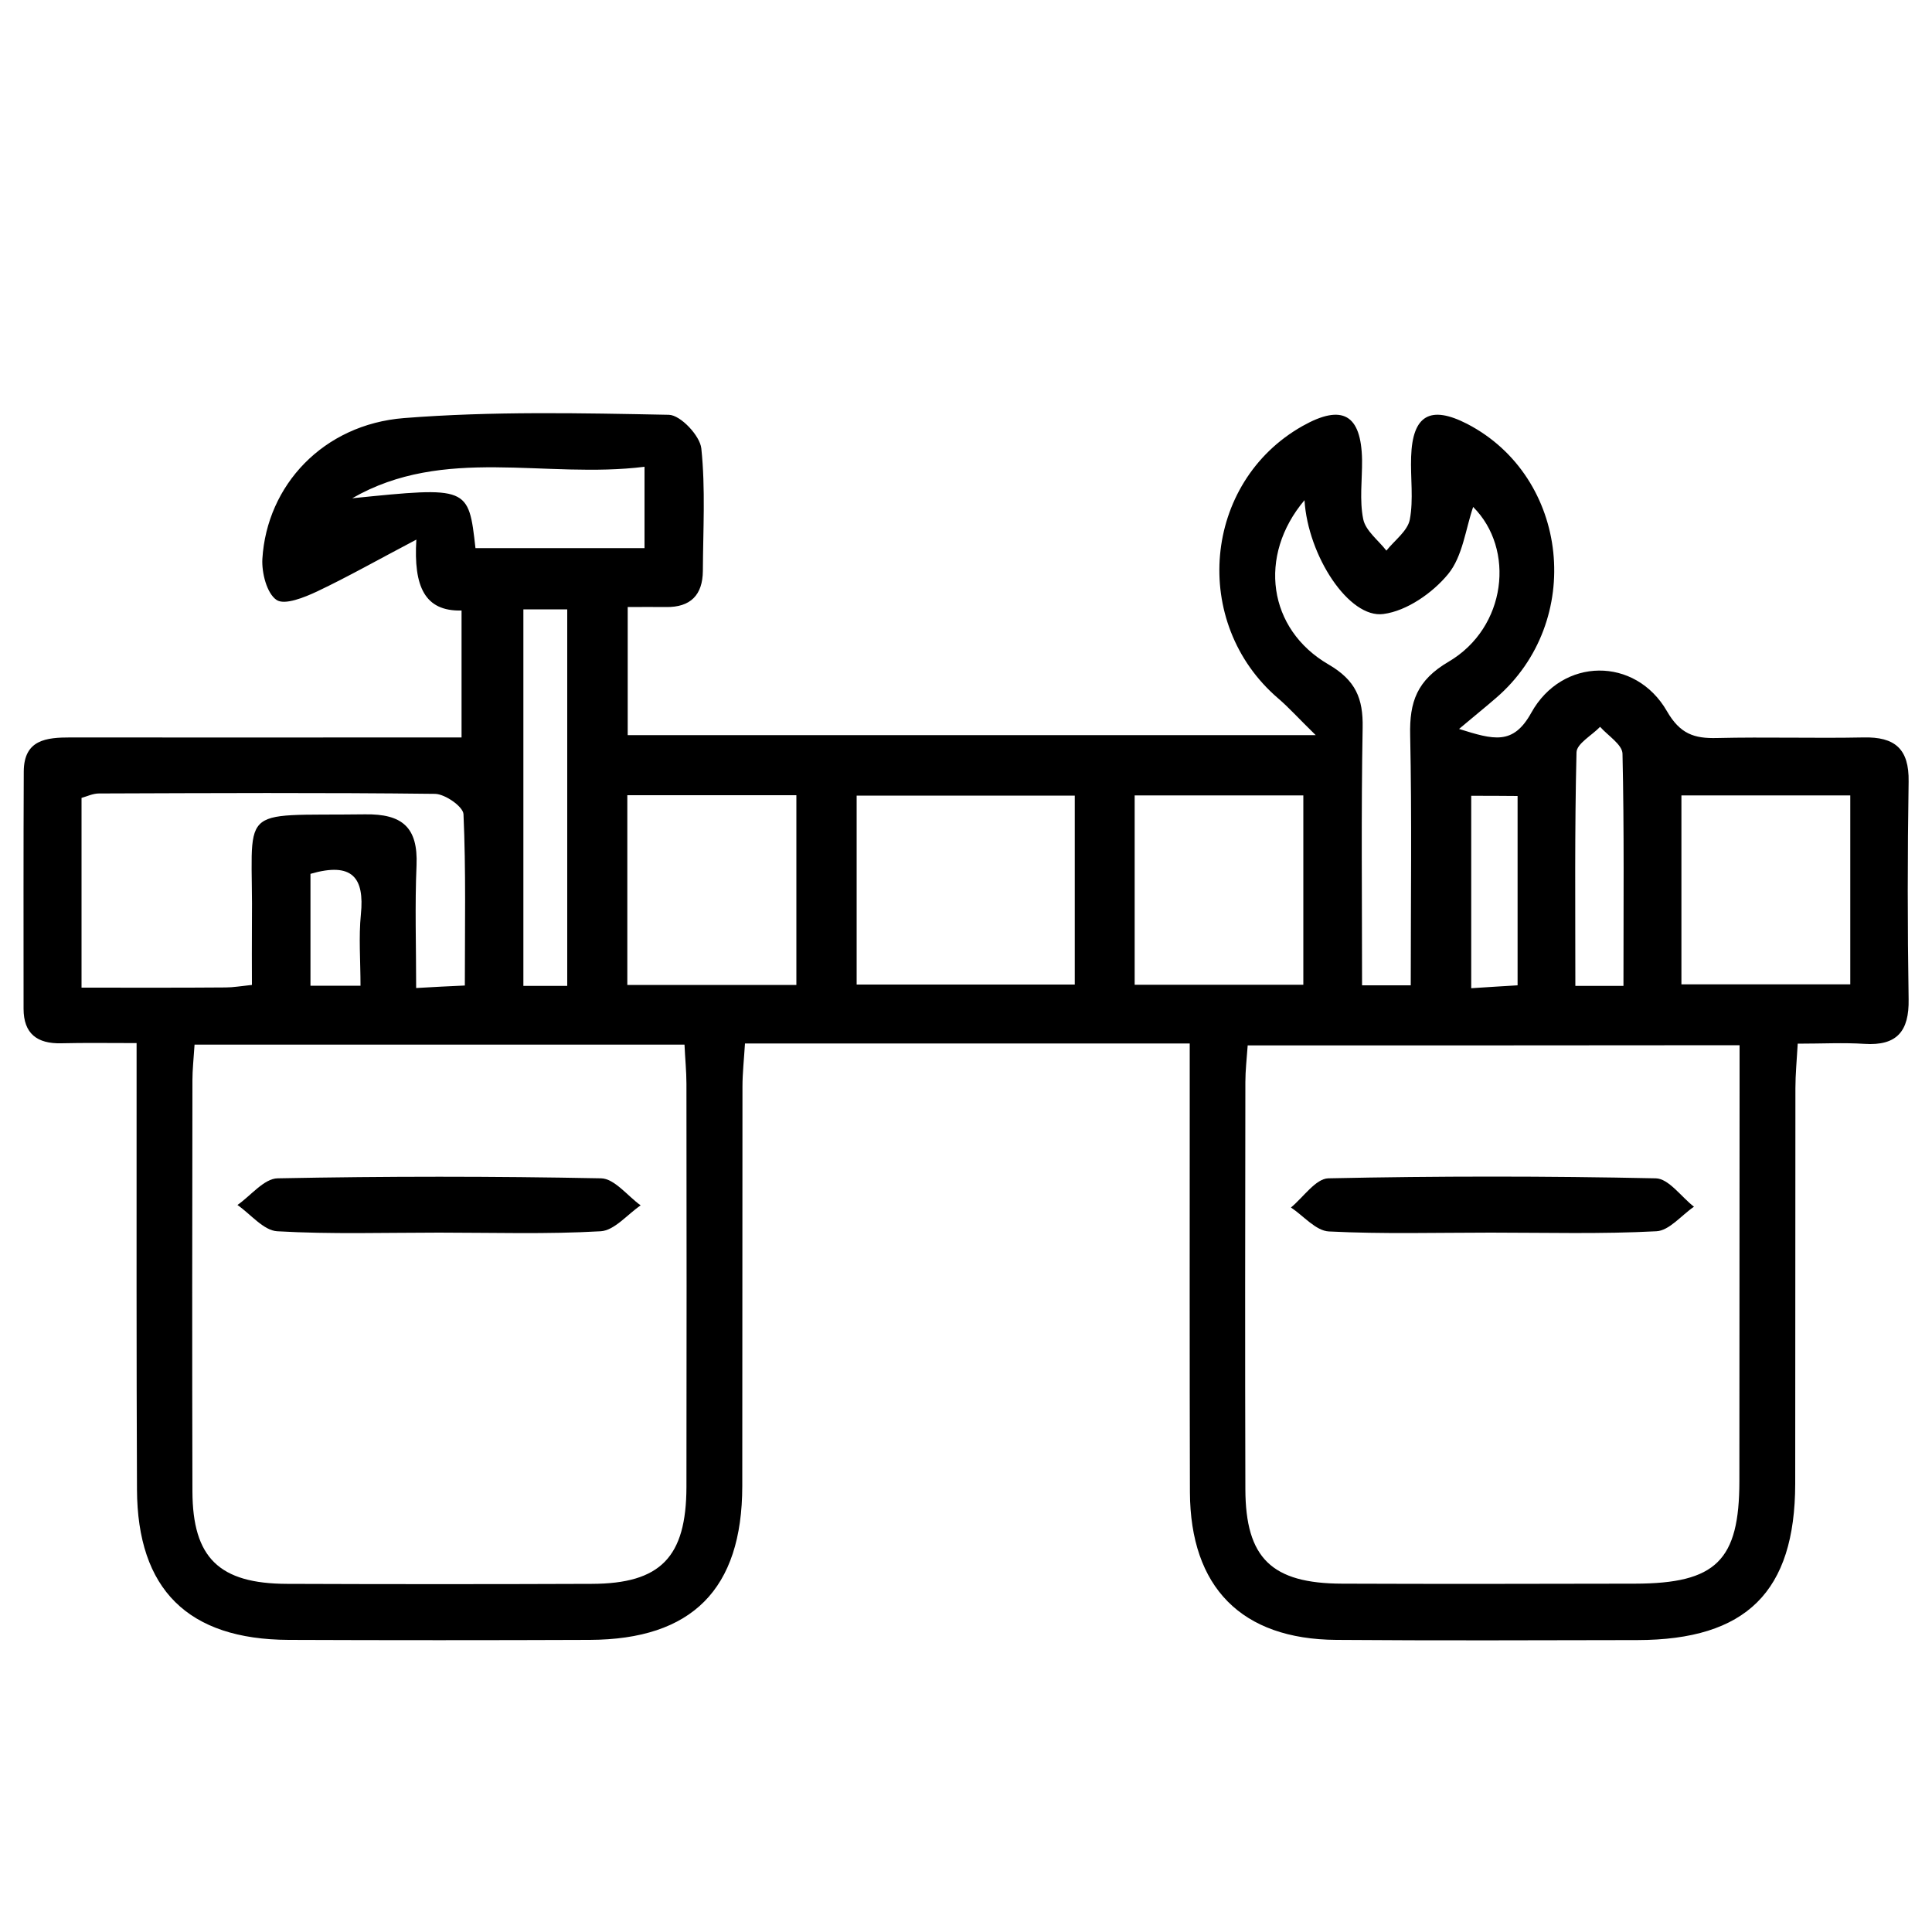
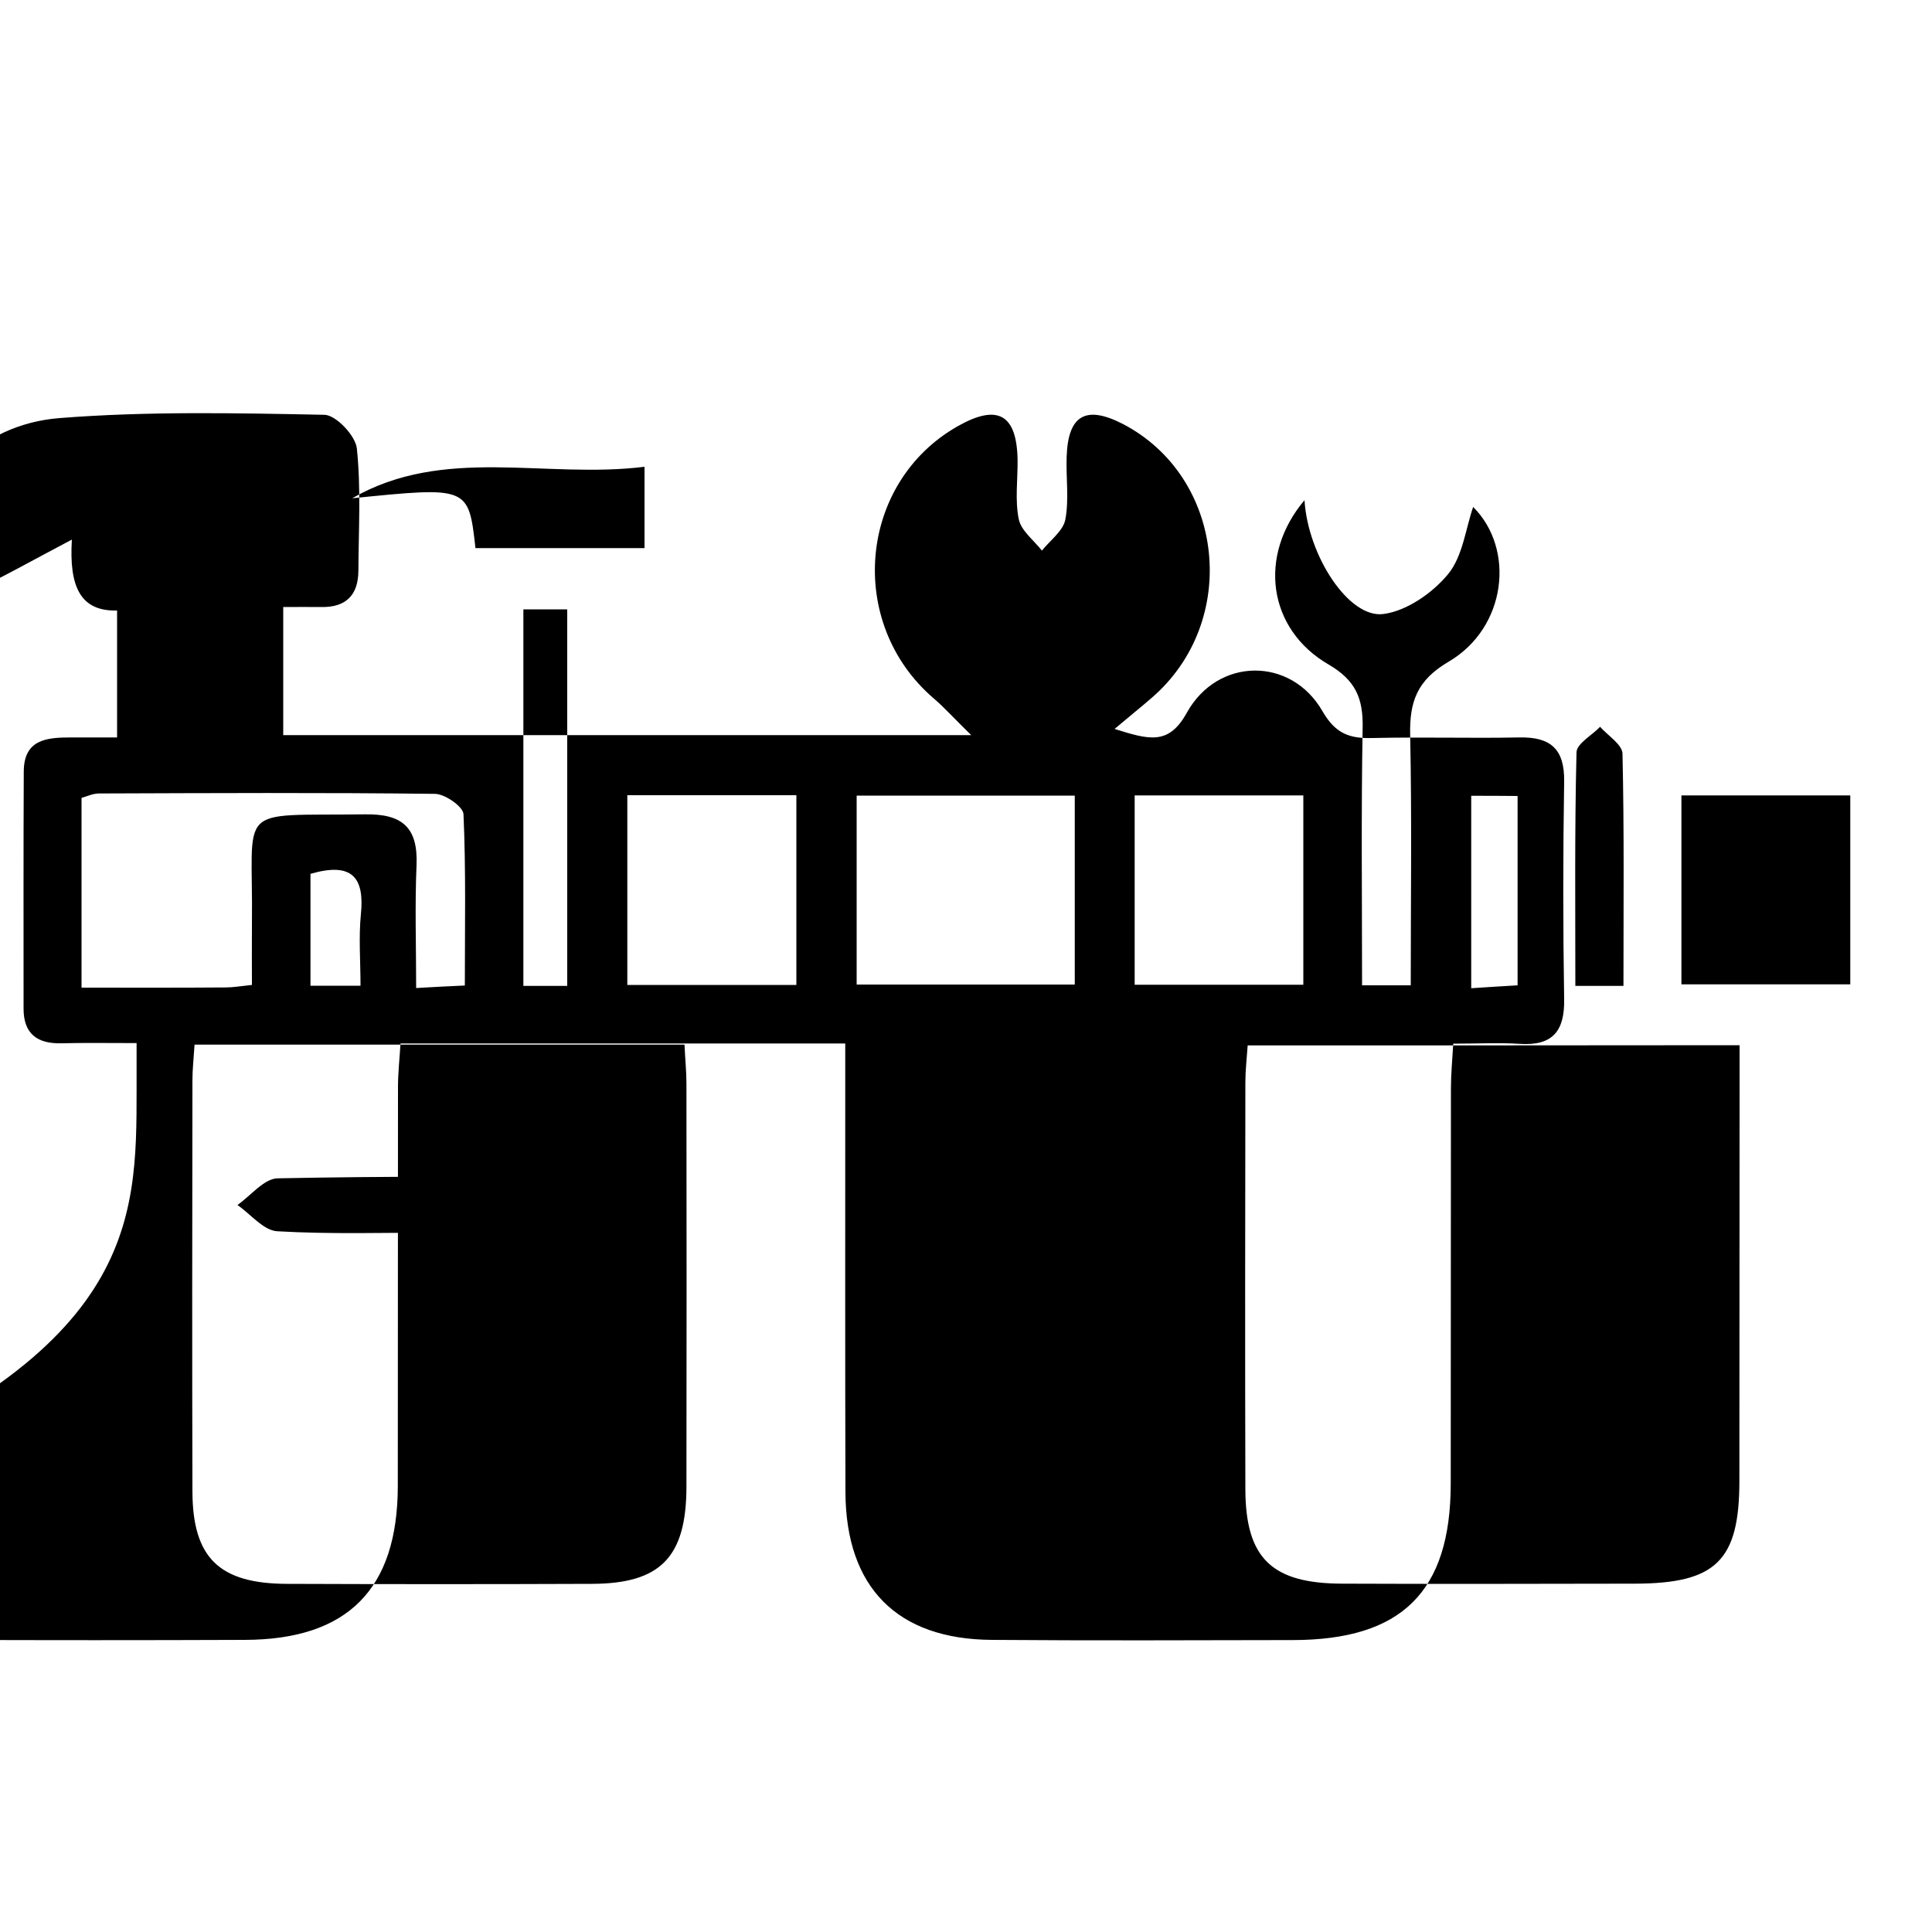
<svg xmlns="http://www.w3.org/2000/svg" version="1.1" id="Layer_1" x="0px" y="0px" viewBox="0 0 100 100" style="enable-background:new 0 0 100 100;" xml:space="preserve">
-   <path d="M7.07,53.99c-1.47,0-2.69-0.02-3.9,0.01c-1.25,0.03-1.95-0.5-1.95-1.79c0-4.09-0.01-8.19,0.01-12.28  c0.01-1.65,1.17-1.76,2.42-1.76c5.94,0.01,11.89,0,17.83,0c0.74,0,1.48,0,2.41,0c0-2.24,0-4.31,0-6.57  c-1.9,0.05-2.49-1.23-2.34-3.67c-1.98,1.04-3.53,1.92-5.13,2.68c-0.66,0.31-1.69,0.73-2.11,0.44c-0.5-0.34-0.77-1.4-0.73-2.12  c0.23-3.81,3.15-6.96,7.33-7.29c4.55-0.36,9.14-0.26,13.71-0.17c0.6,0.01,1.61,1.08,1.68,1.74c0.22,2.09,0.09,4.22,0.08,6.34  c-0.01,1.24-0.63,1.89-1.91,1.87c-0.61-0.01-1.23,0-1.98,0c0,2.22,0,4.36,0,6.63c11.7,0,23.34,0,35.61,0  c-0.9-0.88-1.39-1.43-1.94-1.9c-4.55-3.9-3.9-11.19,1.26-14.1c2.06-1.16,3.04-0.6,3.08,1.76c0.01,1.02-0.14,2.08,0.06,3.06  c0.12,0.6,0.78,1.09,1.2,1.63c0.42-0.53,1.09-1.01,1.21-1.6c0.2-1.05,0.03-2.17,0.07-3.26c0.07-2.15,0.99-2.68,2.9-1.7  c5.3,2.75,6.09,10.24,1.49,14.19c-0.53,0.46-1.08,0.9-1.91,1.6c1.79,0.56,2.8,0.86,3.74-0.84c1.6-2.88,5.39-2.91,7.02-0.08  c0.68,1.18,1.41,1.42,2.59,1.39c2.53-0.06,5.06,0.02,7.58-0.03c1.63-0.04,2.37,0.59,2.34,2.29c-0.06,3.75-0.06,7.51,0,11.26  c0.03,1.65-0.6,2.42-2.29,2.31c-1.08-0.07-2.16-0.01-3.45-0.01c-0.05,0.87-0.12,1.59-0.12,2.31c-0.01,6.82,0,13.65-0.01,20.47  c-0.01,5.59-2.53,8.08-8.17,8.09c-5.19,0.01-10.38,0.03-15.58-0.01c-4.91-0.03-7.56-2.72-7.58-7.65  c-0.02-6.89-0.01-13.78-0.01-20.68c0-0.75,0-1.49,0-2.54c-3.94,0-7.74,0-11.53,0c-3.75,0-7.5,0-11.49,0  c-0.05,0.82-0.13,1.53-0.13,2.24c-0.01,6.89,0,13.78-0.01,20.68c-0.01,5.33-2.6,7.93-7.9,7.95c-5.19,0.02-10.38,0.02-15.58,0  c-5.21-0.02-7.83-2.61-7.85-7.79C7.06,70.18,7.07,63.29,7.07,56.4C7.07,55.67,7.07,54.94,7.07,53.99z M64.58,54.11  c-0.05,0.7-0.12,1.3-0.12,1.9c-0.01,7.02-0.02,14.05,0,21.07c0.01,3.57,1.36,4.88,5.01,4.89c5.05,0.02,10.11,0.01,15.16,0  c4.19-0.01,5.4-1.19,5.4-5.32c0.01-6.75,0-13.5,0.01-20.26c0-0.73,0-1.46,0-2.29C81.41,54.11,73.06,54.11,64.58,54.11z M10.07,54.07  c-0.05,0.77-0.11,1.3-0.11,1.84c-0.01,7.09-0.02,14.19,0,21.28c0.01,3.44,1.38,4.78,4.9,4.79c5.26,0.02,10.52,0.02,15.77,0  c3.56-0.01,4.89-1.38,4.9-5.01c0.01-6.96,0.01-13.91,0-20.87c0-0.66-0.07-1.31-0.1-2.03C26.89,54.07,18.58,54.07,10.07,54.07z   M24.06,51.01c0-3.04,0.06-5.96-0.07-8.87c-0.02-0.39-0.95-1.04-1.47-1.05c-5.8-0.07-11.6-0.04-17.4-0.02  c-0.31,0-0.62,0.15-0.9,0.23c0,3.31,0,6.48,0,9.82c2.57,0,5.01,0.01,7.46-0.01c0.39,0,0.78-0.07,1.36-0.13c0-1.11-0.01-2.11,0-3.12  c0.08-6.31-0.98-5.62,5.85-5.71c1.93-0.03,2.75,0.67,2.67,2.63c-0.09,2.08-0.02,4.17-0.02,6.36C22.54,51.08,23.2,51.05,24.06,51.01z   M44.34,50.96c3.89,0,7.59,0,11.29,0c0-3.33,0-6.5,0-9.78c-3.8,0-7.5,0-11.29,0C44.34,44.49,44.34,47.66,44.34,50.96z M67.52,25.89  c-2.43,2.88-1.89,6.68,1.24,8.5c1.41,0.82,1.8,1.76,1.77,3.28C70.45,42.08,70.5,46.49,70.5,51c0.91,0,1.61,0,2.52,0  c0-4.39,0.06-8.67-0.03-12.95c-0.04-1.72,0.35-2.84,1.99-3.8c3.01-1.77,3.45-5.84,1.27-8.01c-0.39,1.13-0.54,2.56-1.3,3.48  c-0.8,0.97-2.13,1.9-3.34,2.06C69.83,32.03,67.7,28.78,67.52,25.89z M32.47,41.16c0,3.33,0,6.55,0,9.82c2.99,0,5.86,0,8.75,0  c0-3.35,0-6.57,0-9.82C38.24,41.16,35.41,41.16,32.47,41.16z M58.73,41.17c0,3.34,0,6.56,0,9.8c3,0,5.88,0,8.73,0  c0-3.36,0-6.58,0-9.8C64.48,41.17,61.65,41.17,58.73,41.17z M87.03,41.17c0,3.4,0,6.56,0,9.78c2.98,0,5.85,0,8.74,0  c0-3.33,0-6.49,0-9.78C92.83,41.17,90.01,41.17,87.03,41.17z M29.36,51.03c0-6.62,0-13.06,0-19.49c-0.83,0-1.54,0-2.27,0  c0,6.56,0,12.99,0,19.49C27.88,51.03,28.54,51.03,29.36,51.03z M24.61,28.37c3,0,5.88,0,8.75,0c0-1.42,0-2.67,0-4.21  c-5.15,0.64-10.37-1.11-15.13,1.63C24.25,25.18,24.25,25.18,24.61,28.37z M84.03,51.03c0-4.13,0.04-8.07-0.05-12.02  c-0.01-0.47-0.75-0.93-1.16-1.39c-0.42,0.44-1.21,0.87-1.22,1.32c-0.1,4-0.06,8.01-0.06,12.09C82.43,51.03,83.1,51.03,84.03,51.03z   M76.15,41.19c0,3.38,0,6.62,0,9.96c0.96-0.06,1.67-0.11,2.4-0.15c0-3.36,0-6.52,0-9.8C77.67,41.19,76.9,41.19,76.15,41.19z   M16.07,45.23c0,1.97,0,3.89,0,5.79c0.88,0,1.61,0,2.59,0c0-1.29-0.1-2.51,0.02-3.7C18.87,45.43,18.24,44.6,16.07,45.23z" />
-   <path d="M77.16,63.8c-2.79,0-5.59,0.08-8.37-0.06c-0.68-0.03-1.31-0.8-1.97-1.24c0.64-0.53,1.28-1.49,1.93-1.51  c5.65-0.12,11.3-0.12,16.95,0c0.67,0.01,1.32,0.96,1.98,1.47c-0.65,0.44-1.28,1.24-1.95,1.27C82.88,63.88,80.02,63.8,77.16,63.8z" />
+   <path d="M7.07,53.99c-1.47,0-2.69-0.02-3.9,0.01c-1.25,0.03-1.95-0.5-1.95-1.79c0-4.09-0.01-8.19,0.01-12.28  c0.01-1.65,1.17-1.76,2.42-1.76c0.74,0,1.48,0,2.41,0c0-2.24,0-4.31,0-6.57  c-1.9,0.05-2.49-1.23-2.34-3.67c-1.98,1.04-3.53,1.92-5.13,2.68c-0.66,0.31-1.69,0.73-2.11,0.44c-0.5-0.34-0.77-1.4-0.73-2.12  c0.23-3.81,3.15-6.96,7.33-7.29c4.55-0.36,9.14-0.26,13.71-0.17c0.6,0.01,1.61,1.08,1.68,1.74c0.22,2.09,0.09,4.22,0.08,6.34  c-0.01,1.24-0.63,1.89-1.91,1.87c-0.61-0.01-1.23,0-1.98,0c0,2.22,0,4.36,0,6.63c11.7,0,23.34,0,35.61,0  c-0.9-0.88-1.39-1.43-1.94-1.9c-4.55-3.9-3.9-11.19,1.26-14.1c2.06-1.16,3.04-0.6,3.08,1.76c0.01,1.02-0.14,2.08,0.06,3.06  c0.12,0.6,0.78,1.09,1.2,1.63c0.42-0.53,1.09-1.01,1.21-1.6c0.2-1.05,0.03-2.17,0.07-3.26c0.07-2.15,0.99-2.68,2.9-1.7  c5.3,2.75,6.09,10.24,1.49,14.19c-0.53,0.46-1.08,0.9-1.91,1.6c1.79,0.56,2.8,0.86,3.74-0.84c1.6-2.88,5.39-2.91,7.02-0.08  c0.68,1.18,1.41,1.42,2.59,1.39c2.53-0.06,5.06,0.02,7.58-0.03c1.63-0.04,2.37,0.59,2.34,2.29c-0.06,3.75-0.06,7.51,0,11.26  c0.03,1.65-0.6,2.42-2.29,2.31c-1.08-0.07-2.16-0.01-3.45-0.01c-0.05,0.87-0.12,1.59-0.12,2.31c-0.01,6.82,0,13.65-0.01,20.47  c-0.01,5.59-2.53,8.08-8.17,8.09c-5.19,0.01-10.38,0.03-15.58-0.01c-4.91-0.03-7.56-2.72-7.58-7.65  c-0.02-6.89-0.01-13.78-0.01-20.68c0-0.75,0-1.49,0-2.54c-3.94,0-7.74,0-11.53,0c-3.75,0-7.5,0-11.49,0  c-0.05,0.82-0.13,1.53-0.13,2.24c-0.01,6.89,0,13.78-0.01,20.68c-0.01,5.33-2.6,7.93-7.9,7.95c-5.19,0.02-10.38,0.02-15.58,0  c-5.21-0.02-7.83-2.61-7.85-7.79C7.06,70.18,7.07,63.29,7.07,56.4C7.07,55.67,7.07,54.94,7.07,53.99z M64.58,54.11  c-0.05,0.7-0.12,1.3-0.12,1.9c-0.01,7.02-0.02,14.05,0,21.07c0.01,3.57,1.36,4.88,5.01,4.89c5.05,0.02,10.11,0.01,15.16,0  c4.19-0.01,5.4-1.19,5.4-5.32c0.01-6.75,0-13.5,0.01-20.26c0-0.73,0-1.46,0-2.29C81.41,54.11,73.06,54.11,64.58,54.11z M10.07,54.07  c-0.05,0.77-0.11,1.3-0.11,1.84c-0.01,7.09-0.02,14.19,0,21.28c0.01,3.44,1.38,4.78,4.9,4.79c5.26,0.02,10.52,0.02,15.77,0  c3.56-0.01,4.89-1.38,4.9-5.01c0.01-6.96,0.01-13.91,0-20.87c0-0.66-0.07-1.31-0.1-2.03C26.89,54.07,18.58,54.07,10.07,54.07z   M24.06,51.01c0-3.04,0.06-5.96-0.07-8.87c-0.02-0.39-0.95-1.04-1.47-1.05c-5.8-0.07-11.6-0.04-17.4-0.02  c-0.31,0-0.62,0.15-0.9,0.23c0,3.31,0,6.48,0,9.82c2.57,0,5.01,0.01,7.46-0.01c0.39,0,0.78-0.07,1.36-0.13c0-1.11-0.01-2.11,0-3.12  c0.08-6.31-0.98-5.62,5.85-5.71c1.93-0.03,2.75,0.67,2.67,2.63c-0.09,2.08-0.02,4.17-0.02,6.36C22.54,51.08,23.2,51.05,24.06,51.01z   M44.34,50.96c3.89,0,7.59,0,11.29,0c0-3.33,0-6.5,0-9.78c-3.8,0-7.5,0-11.29,0C44.34,44.49,44.34,47.66,44.34,50.96z M67.52,25.89  c-2.43,2.88-1.89,6.68,1.24,8.5c1.41,0.82,1.8,1.76,1.77,3.28C70.45,42.08,70.5,46.49,70.5,51c0.91,0,1.61,0,2.52,0  c0-4.39,0.06-8.67-0.03-12.95c-0.04-1.72,0.35-2.84,1.99-3.8c3.01-1.77,3.45-5.84,1.27-8.01c-0.39,1.13-0.54,2.56-1.3,3.48  c-0.8,0.97-2.13,1.9-3.34,2.06C69.83,32.03,67.7,28.78,67.52,25.89z M32.47,41.16c0,3.33,0,6.55,0,9.82c2.99,0,5.86,0,8.75,0  c0-3.35,0-6.57,0-9.82C38.24,41.16,35.41,41.16,32.47,41.16z M58.73,41.17c0,3.34,0,6.56,0,9.8c3,0,5.88,0,8.73,0  c0-3.36,0-6.58,0-9.8C64.48,41.17,61.65,41.17,58.73,41.17z M87.03,41.17c0,3.4,0,6.56,0,9.78c2.98,0,5.85,0,8.74,0  c0-3.33,0-6.49,0-9.78C92.83,41.17,90.01,41.17,87.03,41.17z M29.36,51.03c0-6.62,0-13.06,0-19.49c-0.83,0-1.54,0-2.27,0  c0,6.56,0,12.99,0,19.49C27.88,51.03,28.54,51.03,29.36,51.03z M24.61,28.37c3,0,5.88,0,8.75,0c0-1.42,0-2.67,0-4.21  c-5.15,0.64-10.37-1.11-15.13,1.63C24.25,25.18,24.25,25.18,24.61,28.37z M84.03,51.03c0-4.13,0.04-8.07-0.05-12.02  c-0.01-0.47-0.75-0.93-1.16-1.39c-0.42,0.44-1.21,0.87-1.22,1.32c-0.1,4-0.06,8.01-0.06,12.09C82.43,51.03,83.1,51.03,84.03,51.03z   M76.15,41.19c0,3.38,0,6.62,0,9.96c0.96-0.06,1.67-0.11,2.4-0.15c0-3.36,0-6.52,0-9.8C77.67,41.19,76.9,41.19,76.15,41.19z   M16.07,45.23c0,1.97,0,3.89,0,5.79c0.88,0,1.61,0,2.59,0c0-1.29-0.1-2.51,0.02-3.7C18.87,45.43,18.24,44.6,16.07,45.23z" />
  <path d="M22.72,63.8c-2.79,0-5.59,0.09-8.37-0.07c-0.71-0.04-1.38-0.89-2.06-1.36c0.69-0.48,1.38-1.37,2.08-1.38  c5.58-0.11,11.16-0.11,16.74,0c0.69,0.01,1.37,0.91,2.05,1.4c-0.69,0.47-1.36,1.3-2.07,1.34C28.31,63.89,25.51,63.8,22.72,63.8z" />
</svg>